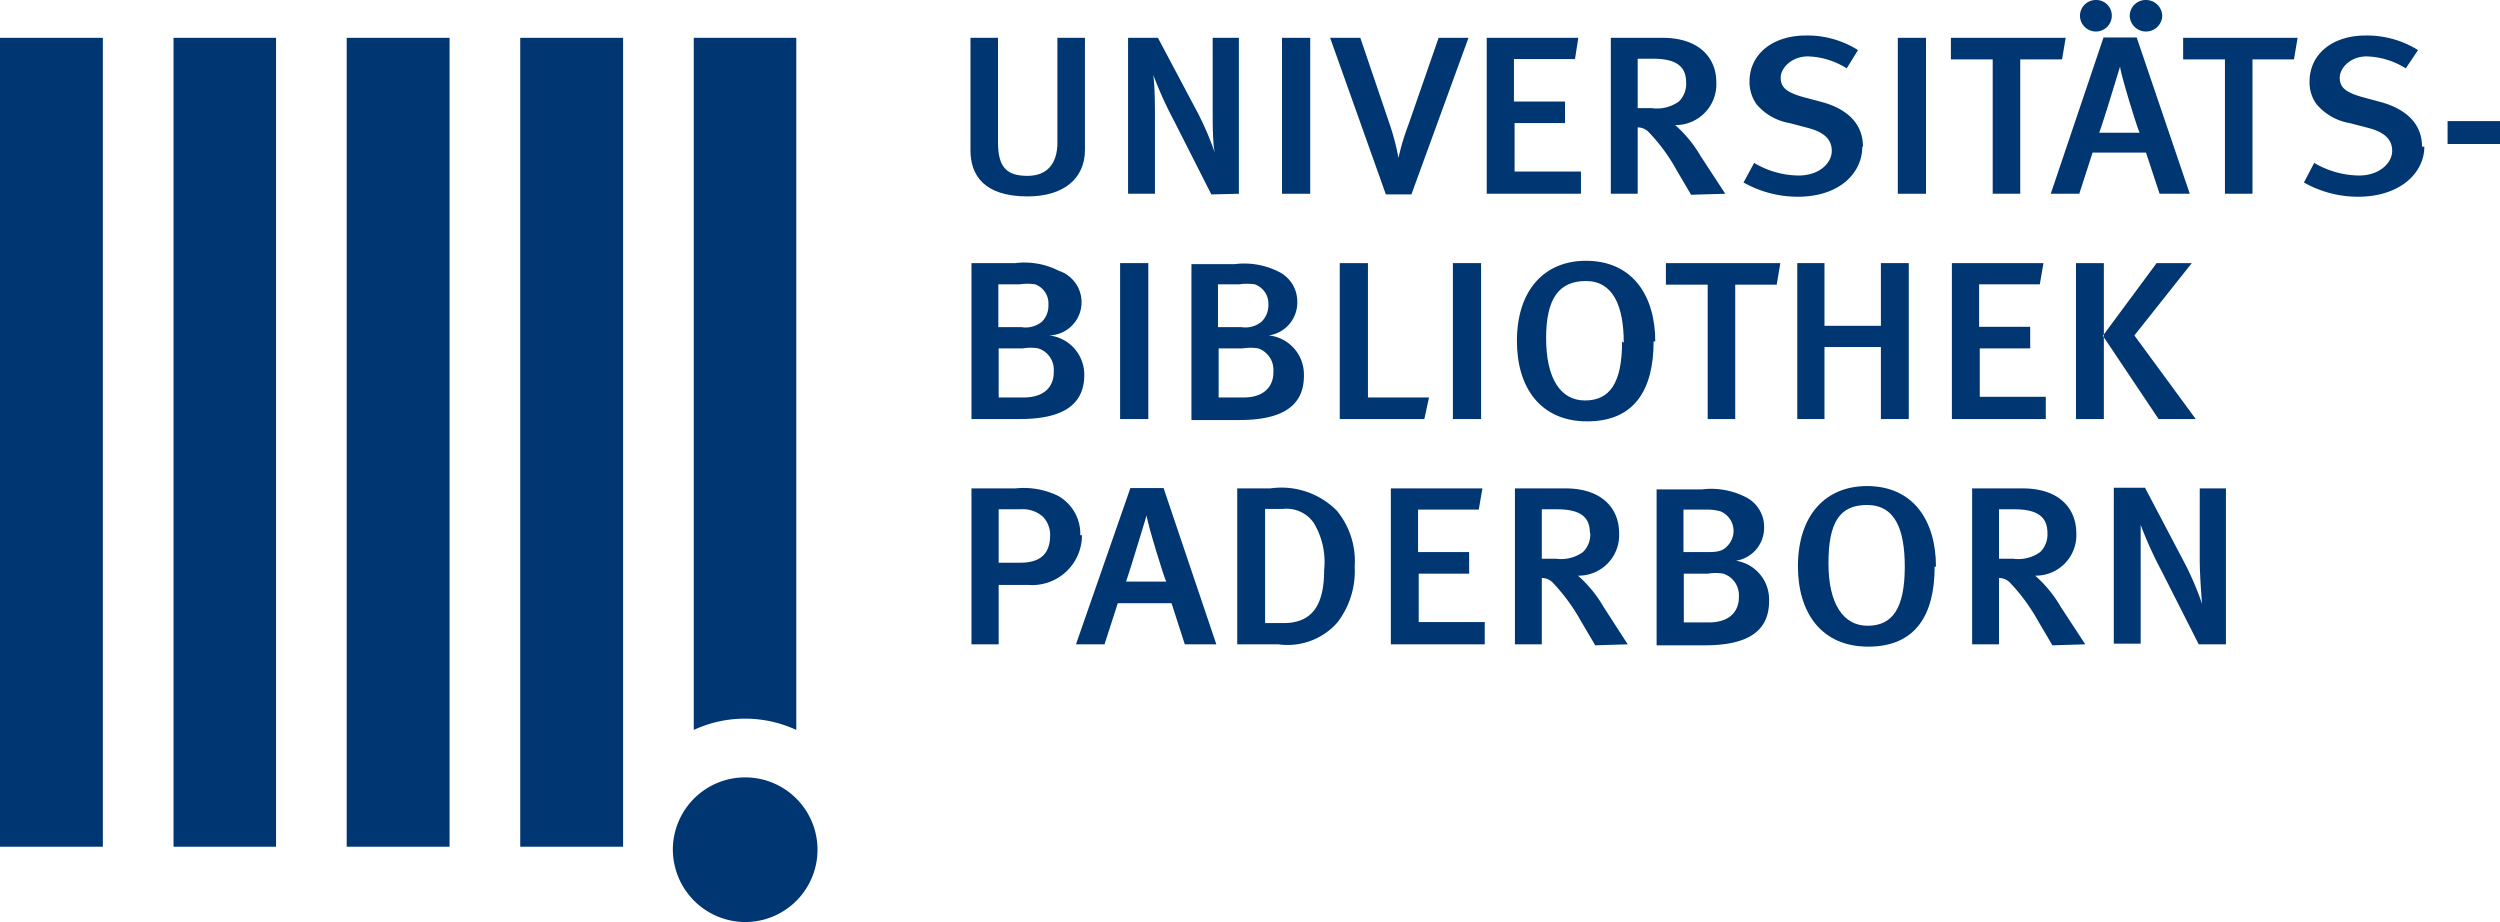
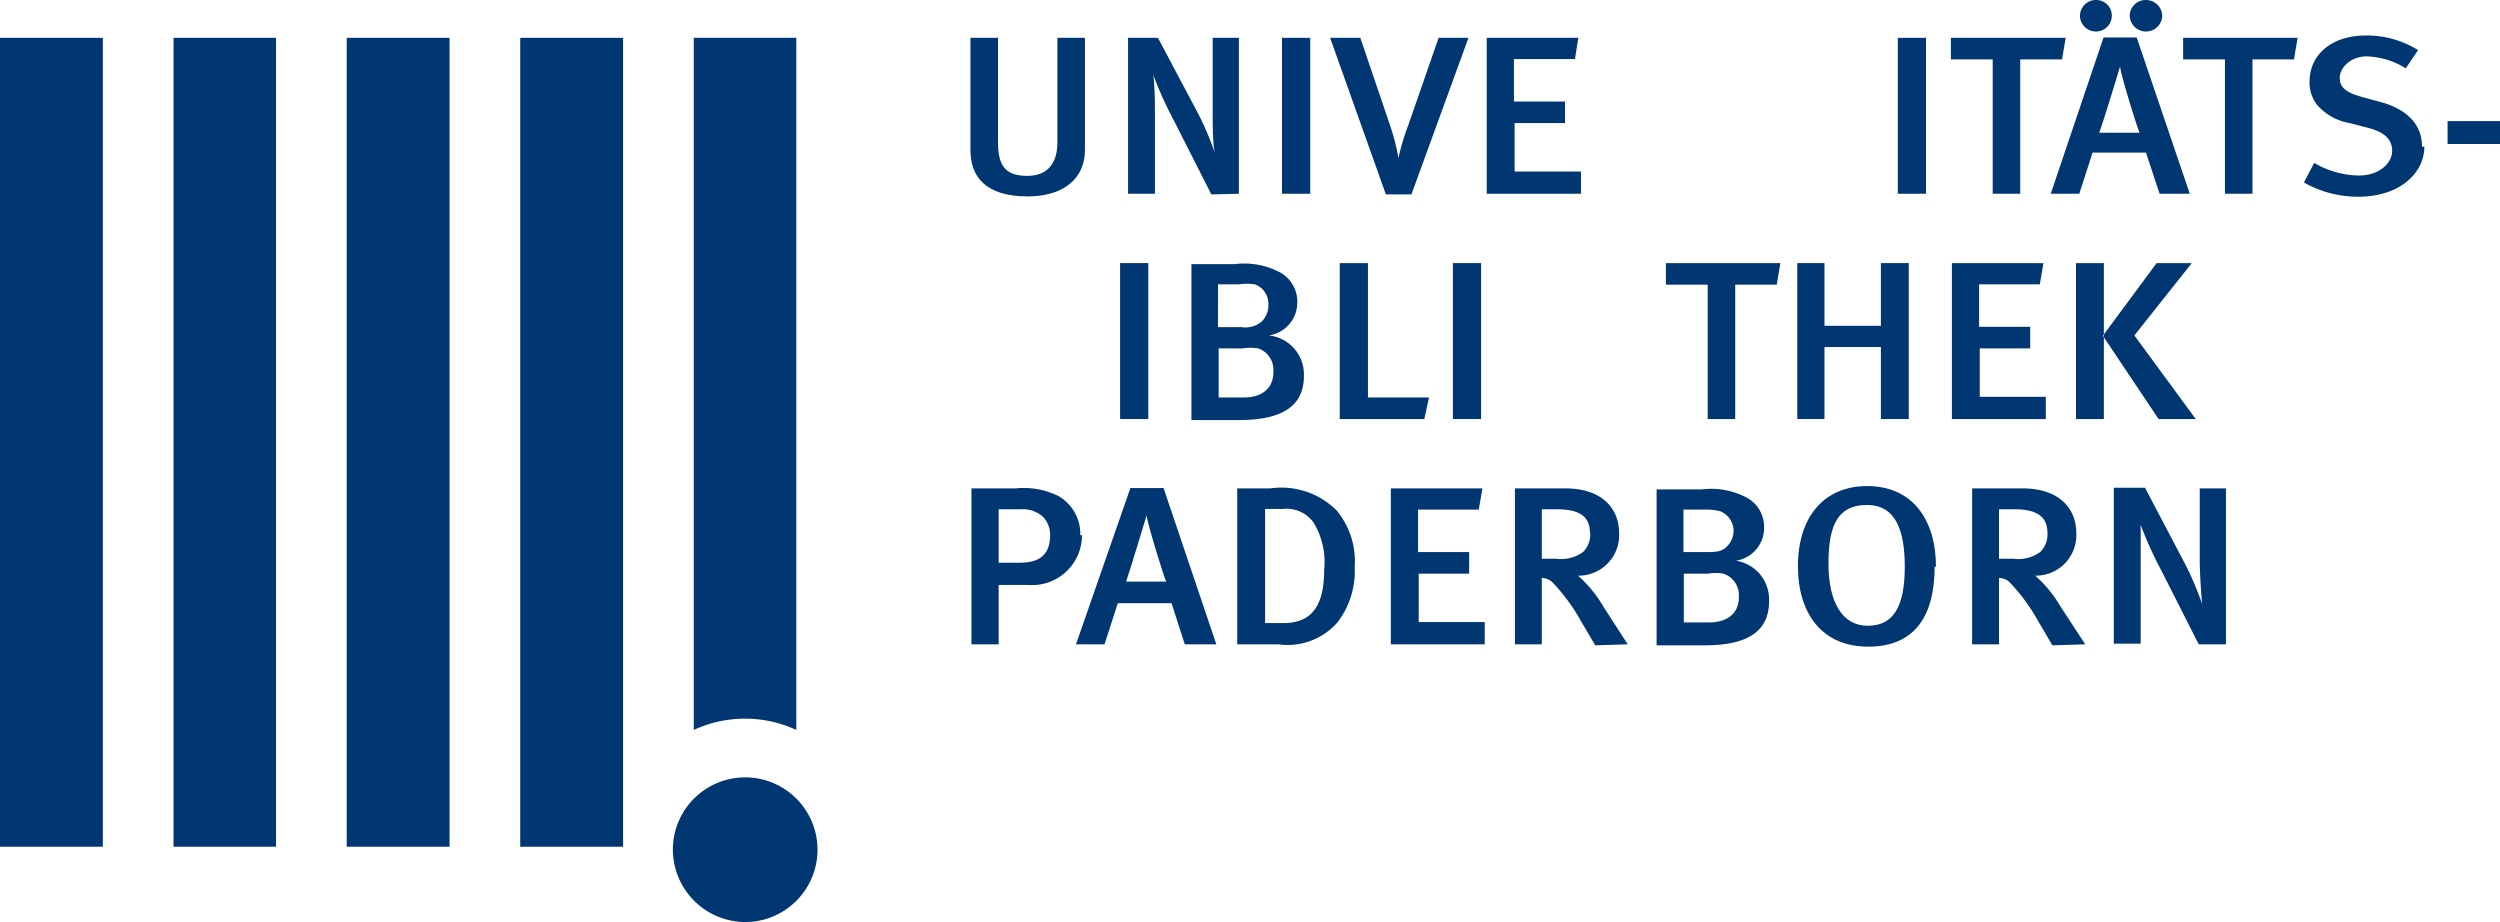
<svg xmlns="http://www.w3.org/2000/svg" viewBox="0 0 75.35 27.79">
  <defs>
    <style>.cls-1{fill:#003671;fill-rule:evenodd;}</style>
  </defs>
  <title>Element 2</title>
  <g id="Ebene_2" data-name="Ebene 2">
    <g id="Ebene_1-2" data-name="Ebene 1">
      <path class="cls-1" d="M32.56,16.13a1.31,1.31,0,0,0-.68-1.19,2.37,2.37,0,0,0-1.27-.22H29.28v4.7h.82V17.63H31a1.5,1.5,0,0,0,1.61-1.5Zm-.91,0c0,.56-.29.83-.9.83H30.1V15.35h.65a.91.91,0,0,1,.69.23.8.8,0,0,1,.21.59Z" />
      <path class="cls-1" d="M36.66,19.42l-1.59-4.71h-1l-1.64,4.71h.86l.4-1.24h1.62l.4,1.24Zm-1.5-1.89H33.94c.11-.31.62-2,.62-2h0c0,.18.54,1.93.59,2Z" />
      <path class="cls-1" d="M40.83,17.08a2.39,2.39,0,0,0-.54-1.69,2.35,2.35,0,0,0-2-.67h-1v4.7h1.24a2,2,0,0,0,1.78-.66,2.54,2.54,0,0,0,.52-1.68Zm-.92.09c0,1.06-.35,1.61-1.23,1.61h-.55V15.34h.53a1,1,0,0,1,.93.41,2.27,2.27,0,0,1,.32,1.42Z" />
      <polygon class="cls-1" points="44.75 19.42 44.75 18.75 42.76 18.75 42.76 17.29 44.28 17.29 44.28 16.64 42.74 16.64 42.74 15.36 44.57 15.36 44.68 14.72 41.92 14.72 41.92 19.42 44.75 19.42 44.75 19.42" />
      <path class="cls-1" d="M49.06,19.42l-.73-1.13a3.75,3.75,0,0,0-.77-.94,1.22,1.22,0,0,0,1.24-1.28c0-.74-.51-1.35-1.62-1.35H45.66v4.7h.81v-2a.46.46,0,0,1,.33.14,5.69,5.69,0,0,1,.85,1.16l.43.73Zm-1.13-3.35a.74.74,0,0,1-.22.57,1.13,1.13,0,0,1-.81.2h-.43V15.35h.45c.74,0,1,.25,1,.72Z" />
      <path class="cls-1" d="M53.32,18.09a1.18,1.18,0,0,0-1-1.19,1,1,0,0,0,.85-1,1,1,0,0,0-.56-.92,2.28,2.28,0,0,0-1.31-.23H49.93v4.7h1.45c1.26,0,1.94-.4,1.94-1.33ZM52.41,18c0,.42-.27.76-.91.76h-.75V17.29h.73a1.37,1.37,0,0,1,.46,0,.68.68,0,0,1,.47.68Zm-.16-2a.66.66,0,0,1-.2.47c-.15.15-.3.17-.61.17h-.7V15.36h.64a1.65,1.65,0,0,1,.47.05.64.64,0,0,1,.4.59Z" />
      <path class="cls-1" d="M58.35,17.08c0-1.37-.67-2.43-2.08-2.43-1.24,0-2.08.87-2.08,2.42,0,1.39.7,2.42,2.12,2.42s2-.95,2-2.41Zm-.94,0c0,1.27-.38,1.78-1.12,1.78s-1.18-.67-1.18-1.88.32-1.76,1.16-1.76,1.14.72,1.14,1.86Z" />
      <path class="cls-1" d="M62.85,19.42l-.74-1.13a3.75,3.75,0,0,0-.77-.94,1.22,1.22,0,0,0,1.24-1.28c0-.74-.51-1.35-1.62-1.35H59.44v4.7h.81v-2a.46.46,0,0,1,.33.14,5.69,5.69,0,0,1,.85,1.16l.43.73Zm-1.14-3.35a.74.74,0,0,1-.22.57,1.13,1.13,0,0,1-.81.2h-.43V15.35h.46c.73,0,1,.25,1,.72Z" />
      <path class="cls-1" d="M67.09,19.42v-4.7H66.3l0,2.15c0,.42.05,1.1.07,1.33l0,0a9.06,9.06,0,0,0-.51-1.2l-1.21-2.3h-.94v4.7h.81l0-2.28c0-.41,0-.9,0-1.3l0,0a11.73,11.73,0,0,0,.63,1.39l1.12,2.21Z" />
-       <path class="cls-1" d="M32.68,11.3a1.19,1.19,0,0,0-1.06-1.19,1,1,0,0,0,.29-1.95,2.28,2.28,0,0,0-1.31-.23H29.28v4.7h1.45c1.26,0,1.95-.4,1.95-1.33Zm-.92-.08c0,.42-.27.76-.91.76H30.1V10.5h.73a1.37,1.37,0,0,1,.46,0,.67.67,0,0,1,.47.68Zm-.16-2a.68.68,0,0,1-.19.47.77.77,0,0,1-.62.17h-.7V8.57h.64a1.6,1.6,0,0,1,.47,0,.61.61,0,0,1,.4.59Z" />
      <polygon class="cls-1" points="34.61 12.63 34.61 7.93 33.76 7.93 33.76 12.63 34.61 12.63 34.61 12.63" />
      <path class="cls-1" d="M39.3,11.3a1.18,1.18,0,0,0-1.06-1.19,1,1,0,0,0,.86-1,1,1,0,0,0-.56-.92,2.3,2.3,0,0,0-1.32-.23H35.91v4.7h1.44c1.26,0,1.95-.4,1.95-1.33Zm-.92-.08c0,.42-.27.76-.9.76h-.75V10.5h.73a1.44,1.44,0,0,1,.46,0,.68.68,0,0,1,.46.68Zm-.15-2a.7.7,0,0,1-.2.47.76.76,0,0,1-.61.17h-.71V8.57h.64a1.6,1.6,0,0,1,.47,0,.62.62,0,0,1,.41.59Z" />
      <polygon class="cls-1" points="43.07 11.98 41.23 11.98 41.23 7.93 40.38 7.93 40.38 12.63 42.93 12.63 43.07 11.98 43.07 11.98" />
      <polygon class="cls-1" points="44.64 12.63 44.64 7.93 43.79 7.93 43.79 12.63 44.64 12.63 44.64 12.63" />
-       <path class="cls-1" d="M49.89,10.29c0-1.37-.68-2.43-2.09-2.43-1.24,0-2.08.87-2.08,2.42,0,1.39.7,2.42,2.12,2.42s2-.95,2-2.41Zm-1,0c0,1.27-.38,1.78-1.12,1.78s-1.17-.67-1.17-1.88S47,8.47,47.8,8.47s1.14.72,1.14,1.86Z" />
      <polygon class="cls-1" points="53.66 7.93 50.21 7.93 50.21 8.58 51.47 8.58 51.47 12.63 52.3 12.63 52.3 8.58 53.55 8.58 53.66 7.93 53.66 7.93" />
      <polygon class="cls-1" points="57.53 12.63 57.53 7.93 56.69 7.93 56.69 9.82 54.99 9.82 54.99 7.93 54.17 7.93 54.17 12.63 54.99 12.63 54.99 10.46 56.69 10.46 56.69 12.63 57.53 12.63 57.53 12.63" />
      <polygon class="cls-1" points="61.66 12.63 61.66 11.96 59.67 11.96 59.67 10.5 61.19 10.5 61.19 9.85 59.65 9.85 59.65 8.57 61.48 8.57 61.59 7.93 58.83 7.93 58.83 12.63 61.66 12.63 61.66 12.63" />
      <path class="cls-1" d="M66.18,12.63l-1.85-2.52,1.73-2.18H65l-1.62,2.19,1.68,2.51Zm-2.77,0V7.93h-.84v4.7Z" />
      <path class="cls-1" d="M32.7,4.52V1.14h-.83V4.3c0,.62-.3,1-.9,1s-.89-.23-.89-1V1.14h-.83V4.53c0,.75.41,1.39,1.72,1.39,1.09,0,1.73-.54,1.73-1.4Z" />
      <path class="cls-1" d="M37.34,5.84V1.14h-.79l0,2.15c0,.42,0,1.1.07,1.33l0,0a9.06,9.06,0,0,0-.51-1.2L34.9,1.14H34v4.7h.81l0-2.28c0-.41,0-.91-.05-1.3l0,0a11.73,11.73,0,0,0,.63,1.39l1.12,2.21Z" />
      <polygon class="cls-1" points="39.49 5.84 39.49 1.14 38.64 1.14 38.64 5.84 39.49 5.84 39.49 5.84" />
      <path class="cls-1" d="M44.23,1.14h-.87l-.91,2.62a7,7,0,0,0-.3,1h0a7.21,7.21,0,0,0-.26-1L41,1.14h-.91l1.68,4.72h.77l1.72-4.72Z" />
      <polygon class="cls-1" points="47.65 5.84 47.65 5.17 45.65 5.17 45.65 3.71 47.17 3.71 47.17 3.06 45.63 3.06 45.63 1.78 47.47 1.78 47.57 1.14 44.81 1.14 44.81 5.84 47.65 5.84 47.65 5.84" />
-       <path class="cls-1" d="M52,5.84l-.74-1.13a3.75,3.75,0,0,0-.77-.94,1.23,1.23,0,0,0,1.24-1.29c0-.73-.51-1.34-1.62-1.34H48.55v4.7h.81v-2a.46.46,0,0,1,.33.14,5.42,5.42,0,0,1,.85,1.16l.43.73ZM50.82,2.49a.74.74,0,0,1-.22.57,1.13,1.13,0,0,1-.81.2h-.43V1.77h.46c.73,0,1,.25,1,.72Z" />
-       <path class="cls-1" d="M56.15,4.42c0-.71-.5-1.14-1.22-1.34l-.6-.16c-.49-.14-.66-.29-.66-.58s.33-.64.82-.64a2.31,2.31,0,0,1,1.17.36L56,1.51a2.85,2.85,0,0,0-1.57-.44c-1,0-1.7.56-1.7,1.39a1.17,1.17,0,0,0,.21.68,1.67,1.67,0,0,0,1,.57l.53.14c.51.13.74.35.74.7s-.36.74-1,.74a2.66,2.66,0,0,1-1.34-.38l-.32.59a3.34,3.34,0,0,0,1.63.43c1.28,0,1.95-.73,1.95-1.51Z" />
      <polygon class="cls-1" points="58.05 5.84 58.05 1.14 57.2 1.14 57.2 5.84 58.05 5.84 58.05 5.84" />
      <polygon class="cls-1" points="62.26 1.14 58.8 1.14 58.8 1.79 60.06 1.79 60.06 5.84 60.89 5.84 60.89 1.79 62.15 1.79 62.26 1.14 62.26 1.14" />
      <path class="cls-1" d="M66,5.84,64.4,1.13h-1L61.81,5.84h.86l.4-1.24h1.61l.41,1.24ZM64.5,4H63.27c.12-.31.63-2,.63-2h0c0,.19.54,1.94.59,2ZM65.17.48A.49.49,0,0,0,64.68,0a.48.48,0,0,0-.49.48.49.49,0,0,0,.49.47.49.49,0,0,0,.49-.47Zm-1.52,0A.47.47,0,0,0,63.17,0a.48.48,0,0,0-.48.48.48.48,0,0,0,.48.47.48.48,0,0,0,.48-.47Z" />
      <polygon class="cls-1" points="69.25 1.14 65.8 1.14 65.8 1.79 67.06 1.79 67.06 5.84 67.89 5.84 67.89 1.79 69.14 1.79 69.25 1.14 69.25 1.14" />
      <path class="cls-1" d="M73,4.42c0-.71-.51-1.14-1.23-1.34l-.59-.16c-.49-.14-.66-.29-.66-.58s.32-.64.81-.64a2.34,2.34,0,0,1,1.18.36l.37-.55a2.91,2.91,0,0,0-1.58-.44c-1,0-1.69.56-1.69,1.39a1.1,1.1,0,0,0,.21.68,1.67,1.67,0,0,0,1,.57l.54.14c.51.13.74.35.74.7s-.37.74-1,.74a2.73,2.73,0,0,1-1.35-.38l-.31.59a3.31,3.31,0,0,0,1.63.43c1.28,0,2-.73,2-1.51Z" />
      <polygon class="cls-1" points="75.35 4.34 75.35 3.65 73.77 3.65 73.77 4.34 75.35 4.34 75.35 4.34" />
      <path class="cls-1" d="M20.91,1.14H24V22a3.68,3.68,0,0,0-3.09,0V1.14Z" />
      <polygon class="cls-1" points="15.68 1.14 18.78 1.14 18.78 25.52 15.68 25.52 15.68 1.14 15.68 1.14" />
      <polygon class="cls-1" points="10.45 1.14 13.55 1.14 13.55 25.52 10.45 25.52 10.45 1.14 10.45 1.14" />
      <polygon class="cls-1" points="5.23 1.14 8.32 1.14 8.32 25.52 5.23 25.52 5.23 1.14 5.23 1.14" />
      <polygon class="cls-1" points="0 1.14 3.1 1.14 3.1 25.52 0 25.52 0 1.14 0 1.14" />
      <path class="cls-1" d="M20.28,25.57a2.18,2.18,0,1,1,2.18,2.22,2.19,2.19,0,0,1-2.18-2.22Z" />
    </g>
  </g>
</svg>